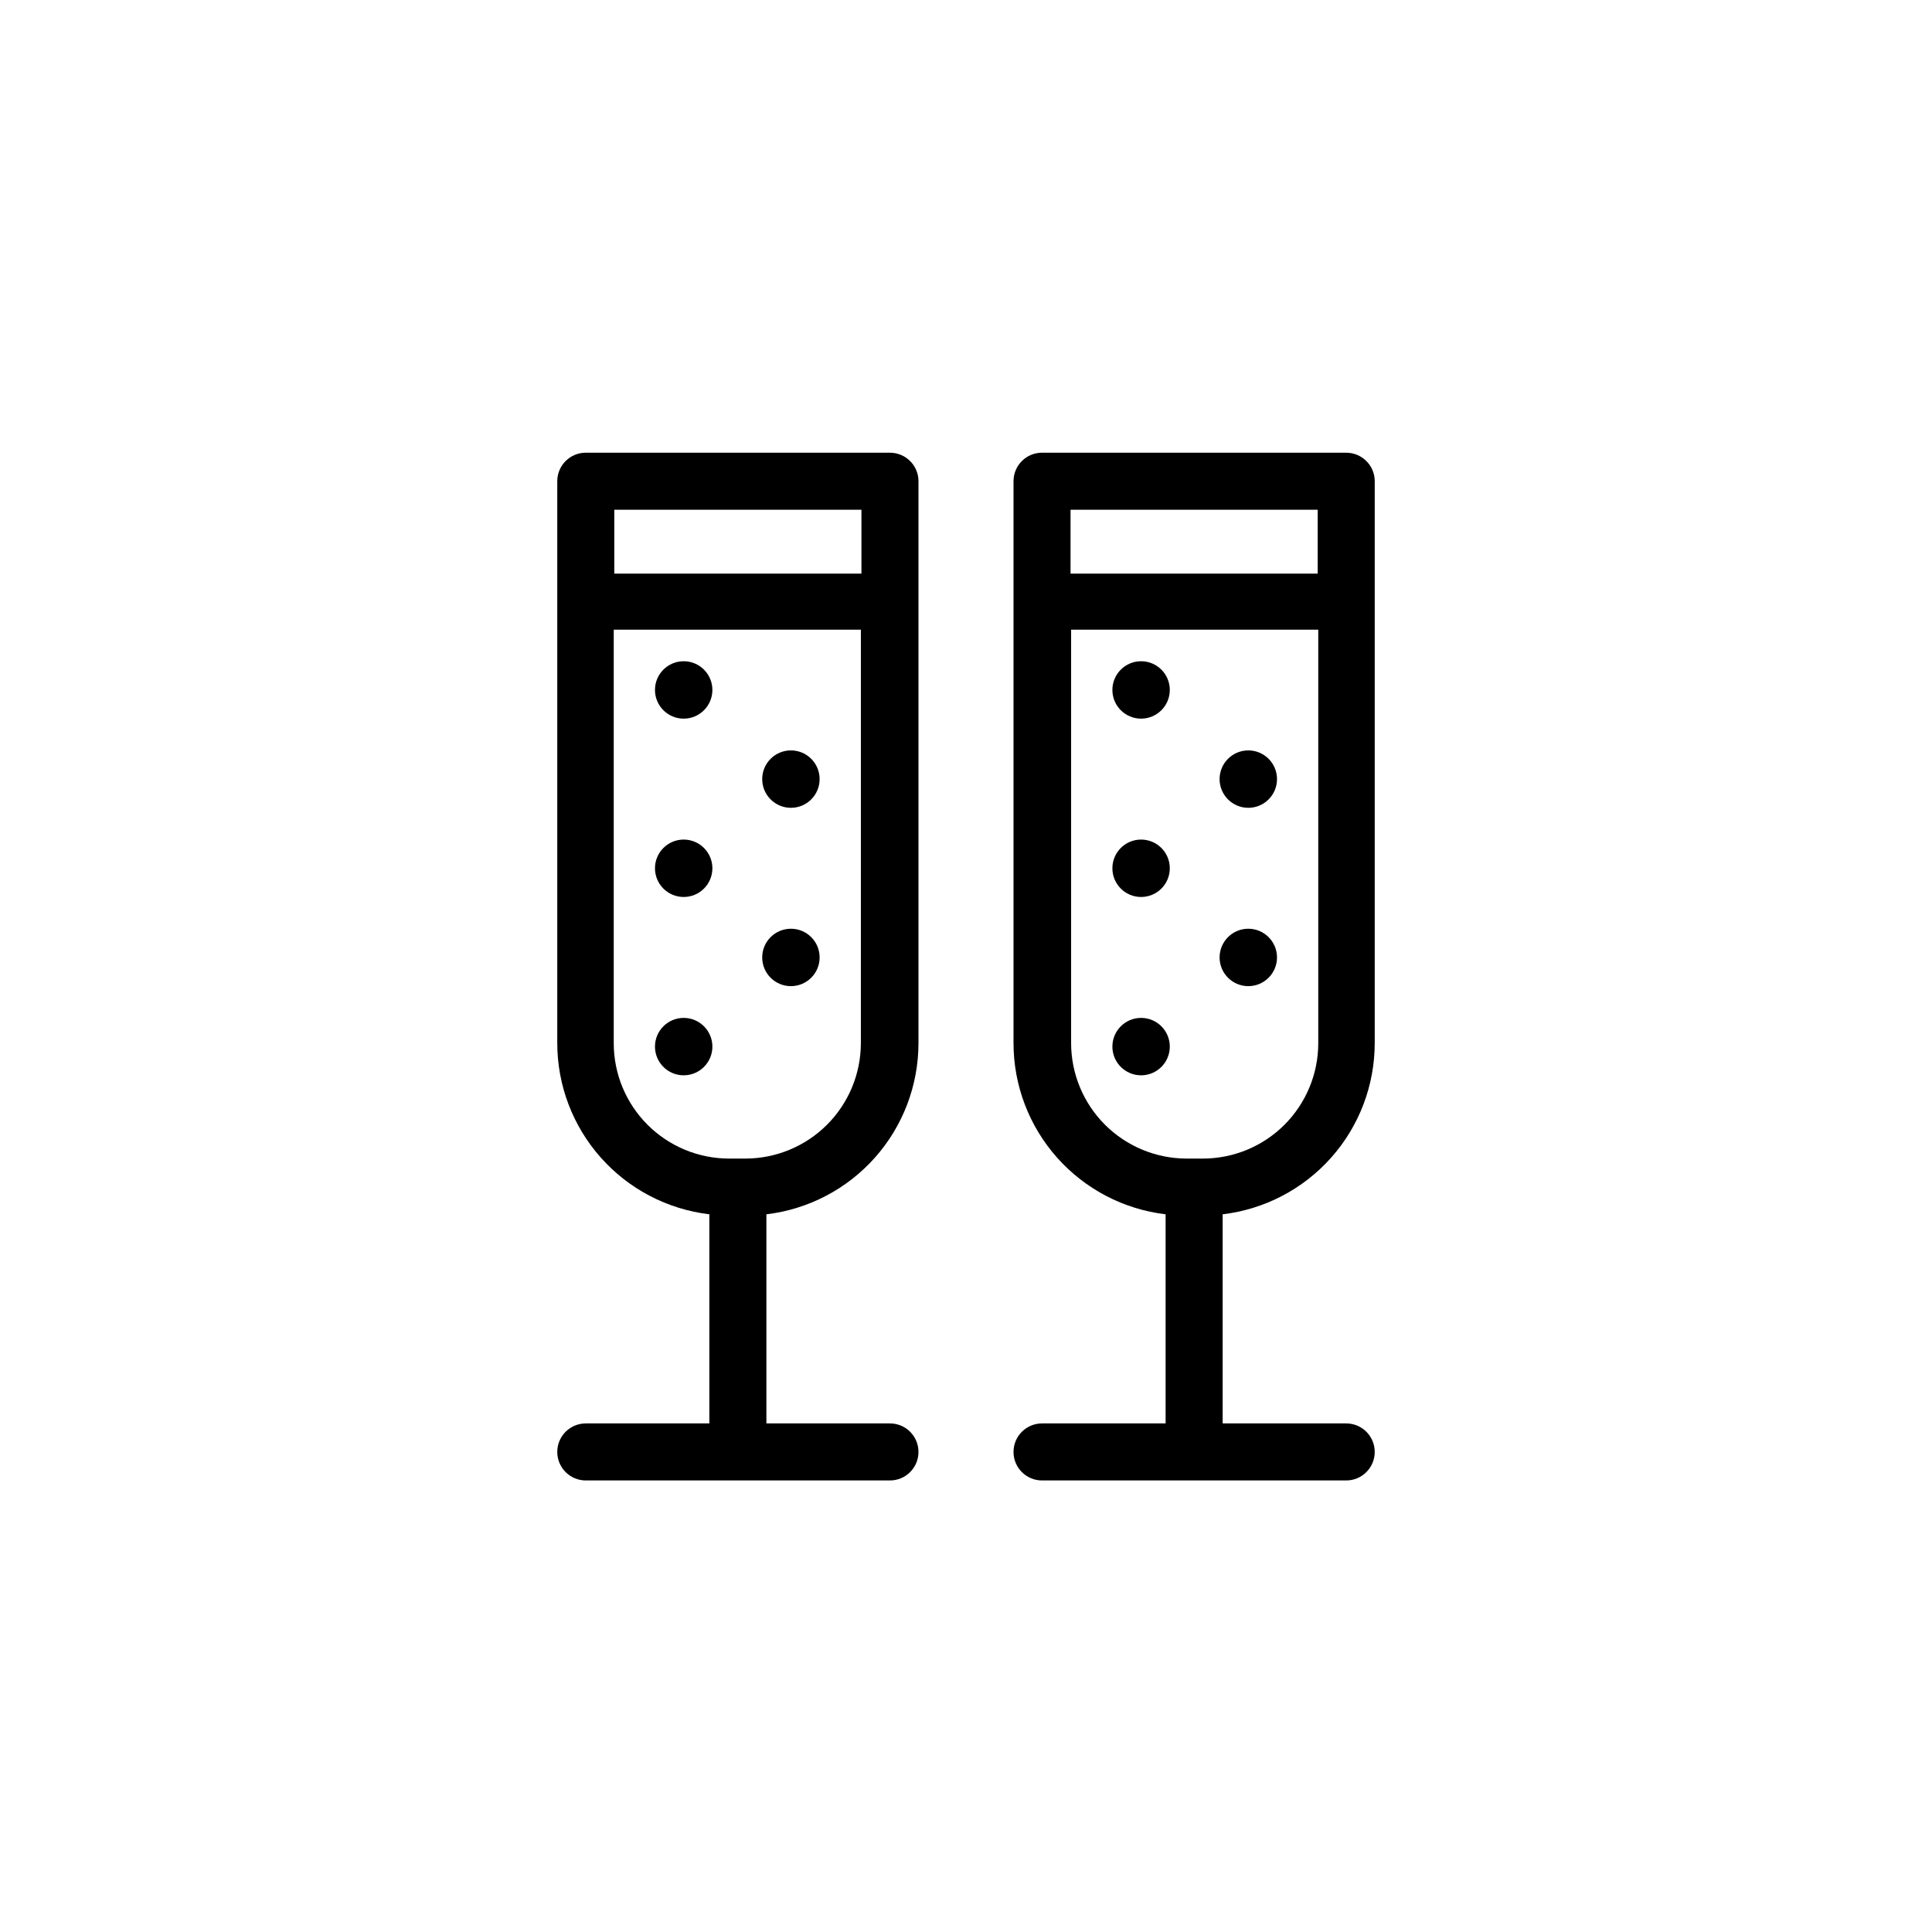
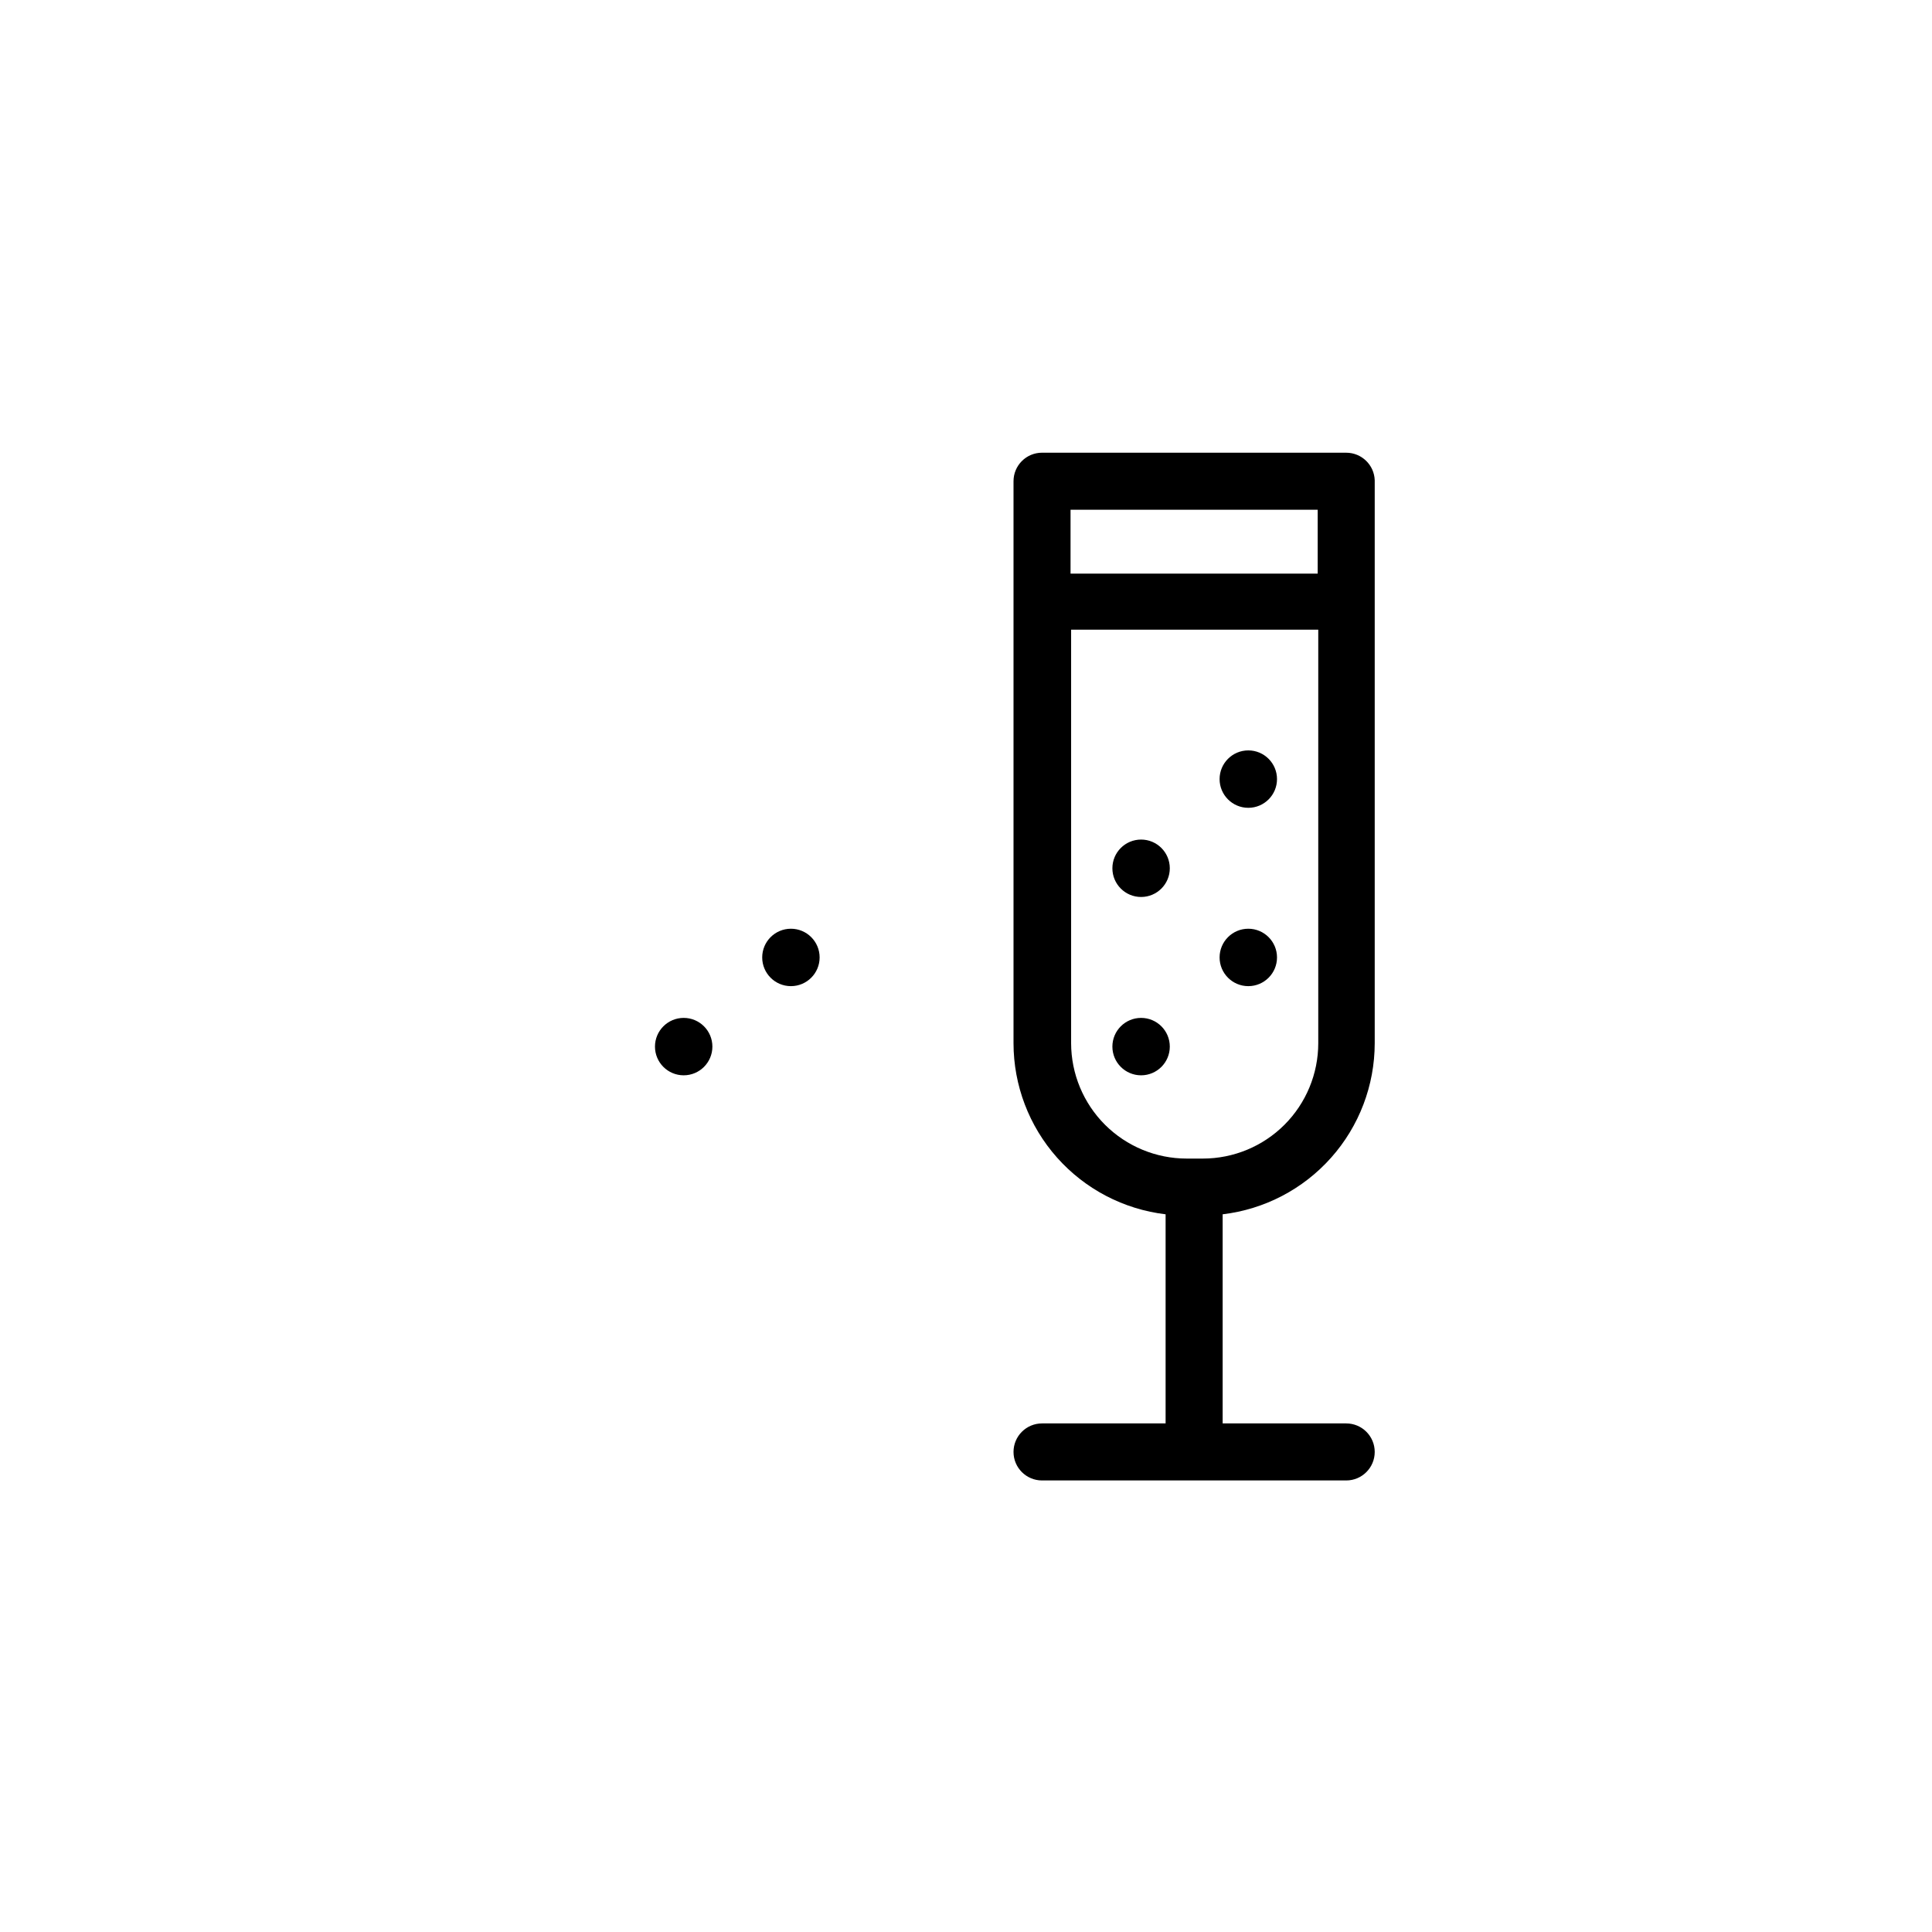
<svg xmlns="http://www.w3.org/2000/svg" fill="#000000" width="800px" height="800px" version="1.1" viewBox="144 144 512 512">
  <g>
-     <path d="m361.21 350.47c0 4.203-3.406 7.609-7.609 7.609s-7.609-3.406-7.609-7.609c0-4.199 3.406-7.606 7.609-7.606s7.609 3.406 7.609 7.606" />
-     <path d="m332.79 326.84c0 4.203-3.406 7.609-7.606 7.609-4.203 0-7.609-3.406-7.609-7.609 0-4.199 3.406-7.606 7.609-7.606 4.199 0 7.606 3.406 7.606 7.606" />
-     <path d="m332.79 374.1c0 4.203-3.406 7.609-7.606 7.609-4.203 0-7.609-3.406-7.609-7.609 0-4.199 3.406-7.606 7.609-7.606 4.199 0 7.606 3.406 7.606 7.606" />
    <path d="m361.21 397.73c0 4.203-3.406 7.609-7.609 7.609s-7.609-3.406-7.609-7.609c0-4.199 3.406-7.606 7.609-7.606s7.609 3.406 7.609 7.606" />
    <path d="m332.79 421.36c0 4.203-3.406 7.609-7.606 7.609-4.203 0-7.609-3.406-7.609-7.609 0-4.199 3.406-7.606 7.609-7.606 4.199 0 7.606 3.406 7.606 7.606" />
-     <path d="m379.85 263.97h-80.609c-4.176 0-7.559 3.383-7.559 7.559v148.93c0.008 11.18 4.113 21.969 11.543 30.324 7.426 8.355 17.66 13.699 28.762 15.02v55.418h-32.746c-4.176 0-7.559 3.383-7.559 7.559 0 4.172 3.383 7.555 7.559 7.555h80.609c4.172 0 7.555-3.383 7.555-7.555 0-4.176-3.383-7.559-7.555-7.559h-32.746v-55.418h-0.004c11.102-1.32 21.336-6.664 28.762-15.02 7.43-8.355 11.535-19.145 11.543-30.324v-149.18c-0.137-4.074-3.481-7.305-7.555-7.305zm-7.559 15.113v16.93h-65.496v-16.926zm-30.781 171.95h-4.285c-8.109 0-15.887-3.223-21.621-8.957-5.738-5.734-8.957-13.516-8.957-21.625v-109.58h65.496l-0.004 109.58c-0.012 8.117-3.246 15.895-8.988 21.629-5.742 5.731-13.527 8.953-21.641 8.953z" />
    <path d="m482.42 350.47c0 4.203-3.406 7.609-7.609 7.609-4.199 0-7.606-3.406-7.606-7.609 0-4.199 3.406-7.606 7.606-7.606 4.203 0 7.609 3.406 7.609 7.606" />
-     <path d="m454.01 326.84c0 4.203-3.406 7.609-7.609 7.609-4.199 0-7.606-3.406-7.606-7.609 0-4.199 3.406-7.606 7.606-7.606 4.203 0 7.609 3.406 7.609 7.606" />
    <path d="m454.01 374.1c0 4.203-3.406 7.609-7.609 7.609-4.199 0-7.606-3.406-7.606-7.609 0-4.199 3.406-7.606 7.606-7.606 4.203 0 7.609 3.406 7.609 7.606" />
    <path d="m482.42 397.73c0 4.203-3.406 7.609-7.609 7.609-4.199 0-7.606-3.406-7.606-7.609 0-4.199 3.406-7.606 7.606-7.606 4.203 0 7.609 3.406 7.609 7.606" />
    <path d="m454.01 421.36c0 4.203-3.406 7.609-7.609 7.609-4.199 0-7.606-3.406-7.606-7.609 0-4.199 3.406-7.606 7.606-7.606 4.203 0 7.609 3.406 7.609 7.606" />
    <path d="m500.76 263.97h-80.609c-4.176 0-7.559 3.383-7.559 7.559v148.93c0.008 11.18 4.113 21.969 11.543 30.324 7.426 8.355 17.66 13.699 28.762 15.02v55.418h-32.746c-4.176 0-7.559 3.383-7.559 7.559 0 4.172 3.383 7.555 7.559 7.555h80.609c4.172 0 7.555-3.383 7.555-7.555 0-4.176-3.383-7.559-7.555-7.559h-32.746v-55.418h-0.004c11.102-1.32 21.336-6.664 28.762-15.02 7.43-8.355 11.535-19.145 11.543-30.324v-149.18c-0.133-4.074-3.481-7.305-7.555-7.305zm-7.559 15.113v16.93h-65.496v-16.926zm-30.43 171.95h-4.281c-8.117 0-15.898-3.223-21.645-8.953-5.742-5.734-8.977-13.512-8.988-21.629v-109.58h65.496v109.58c0 8.109-3.223 15.891-8.957 21.625-5.734 5.734-13.516 8.957-21.625 8.957z" />
  </g>
</svg>